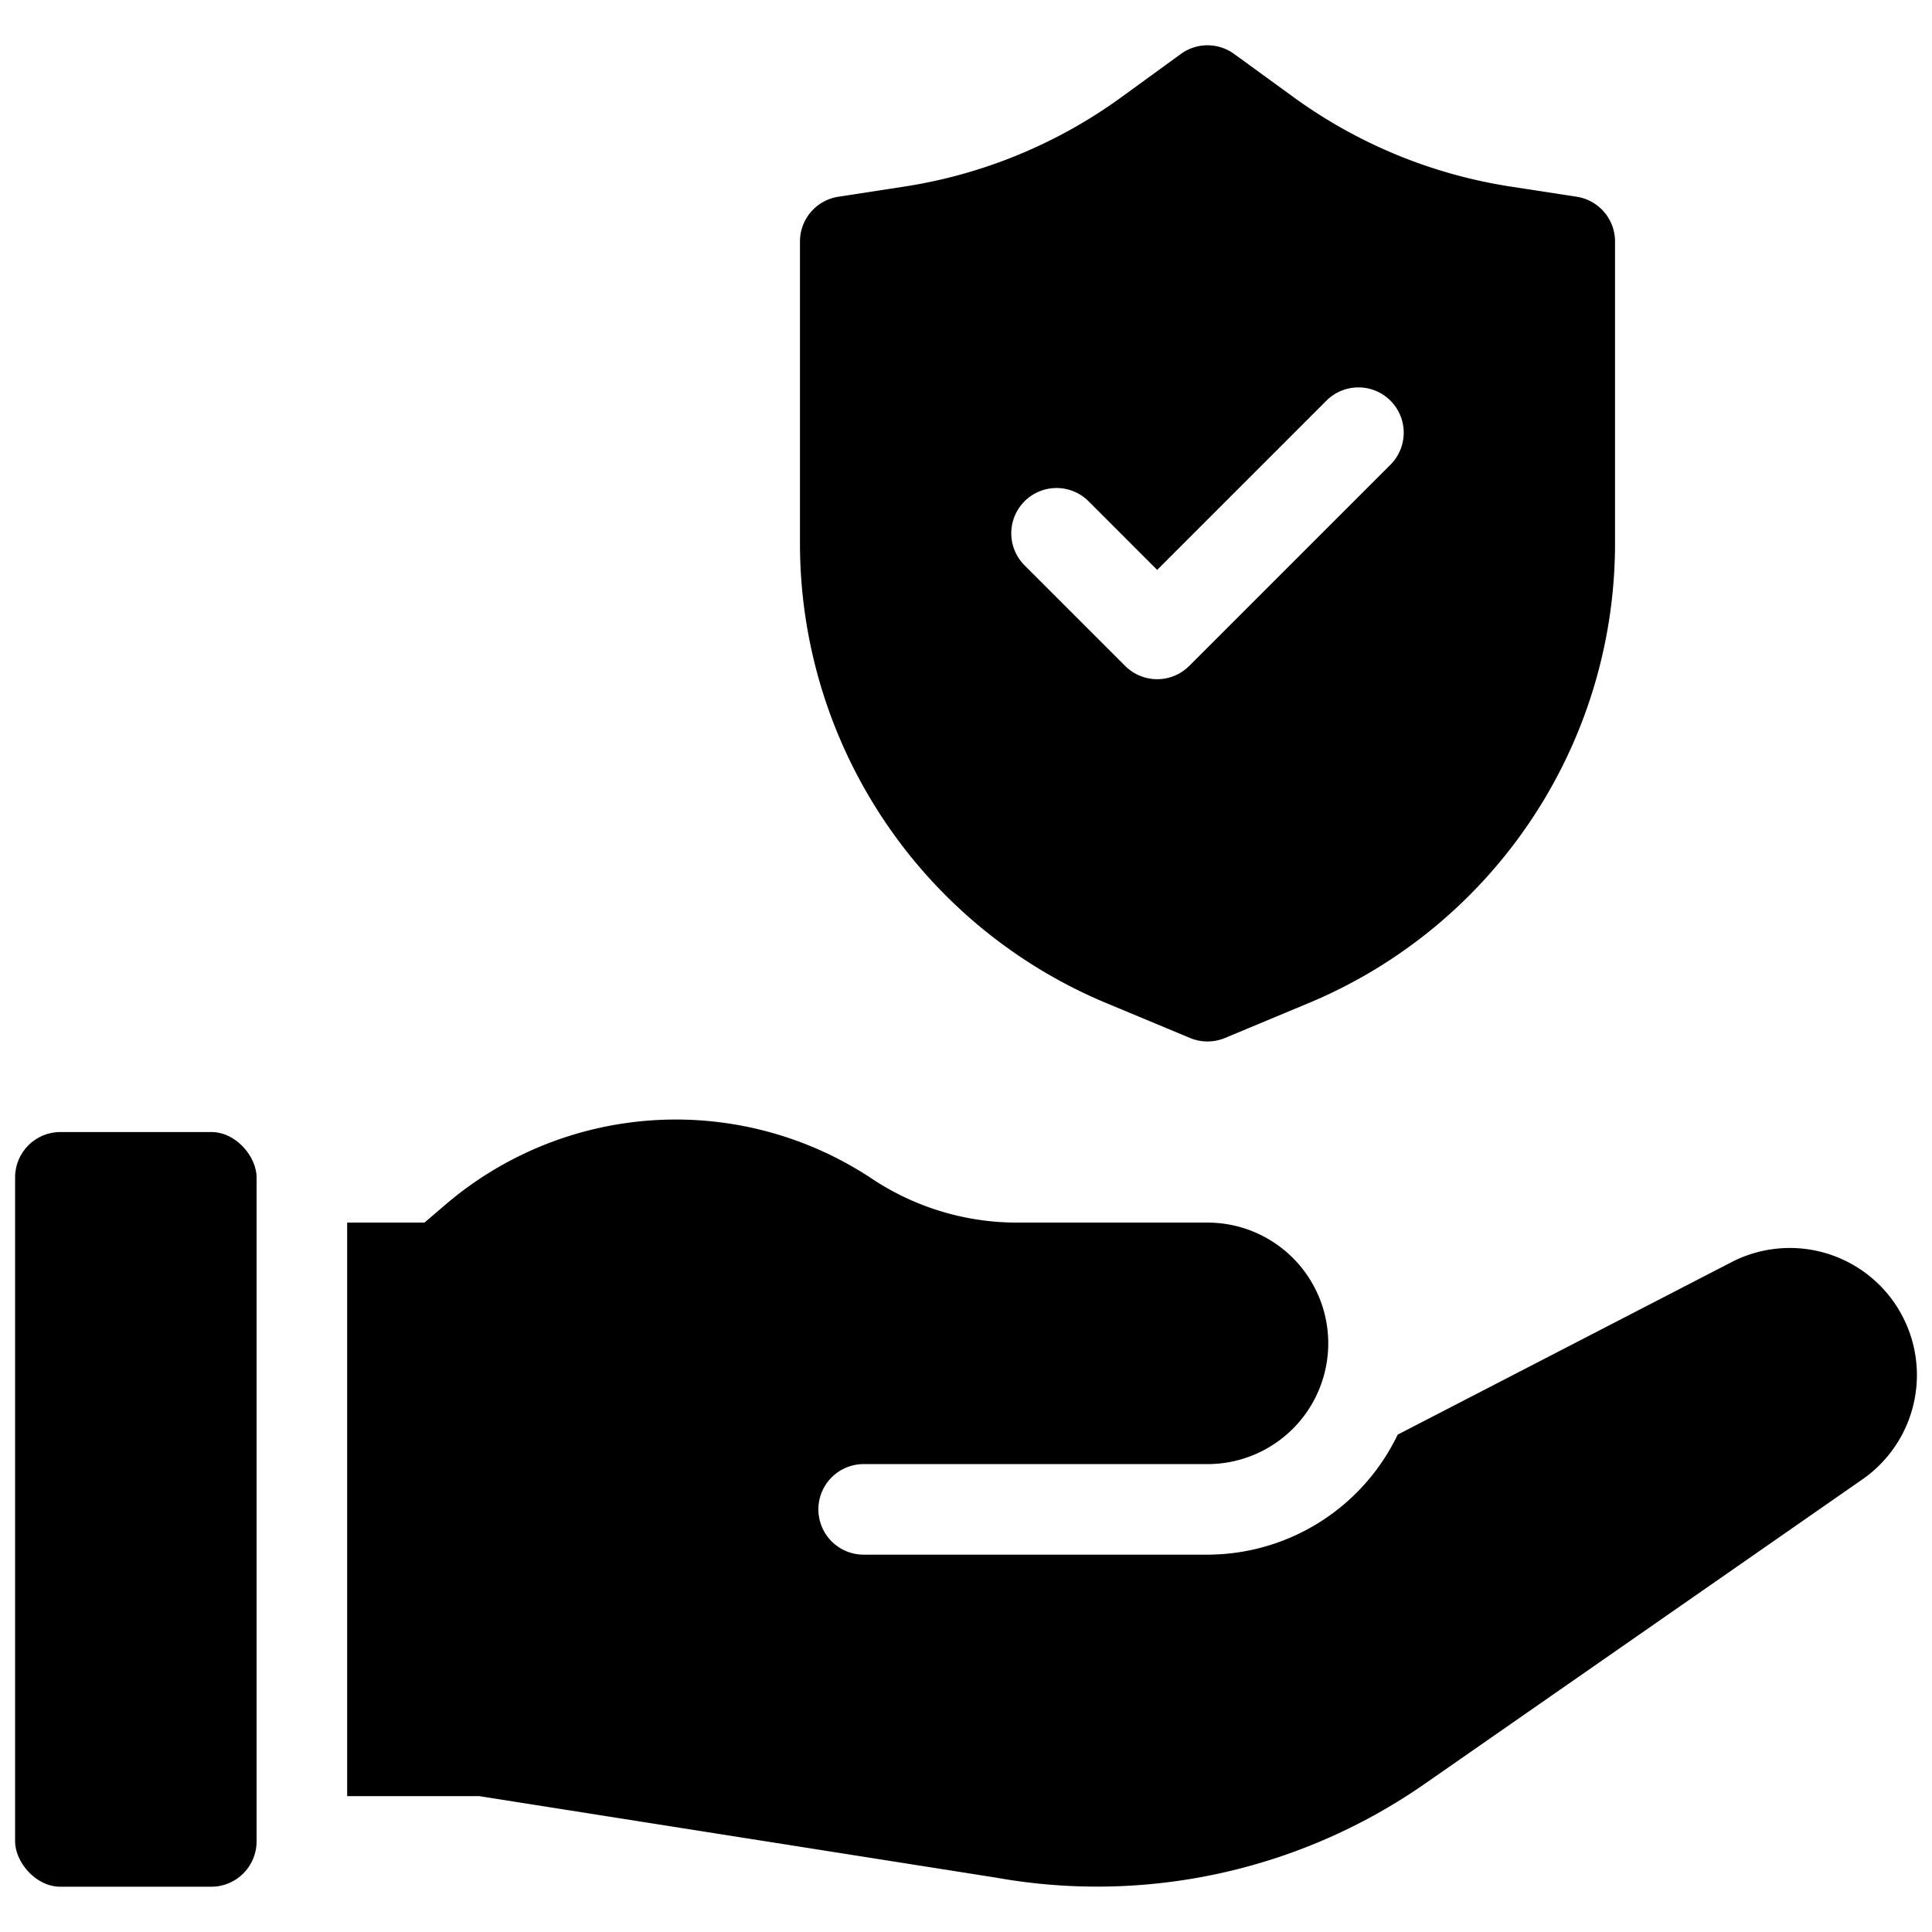
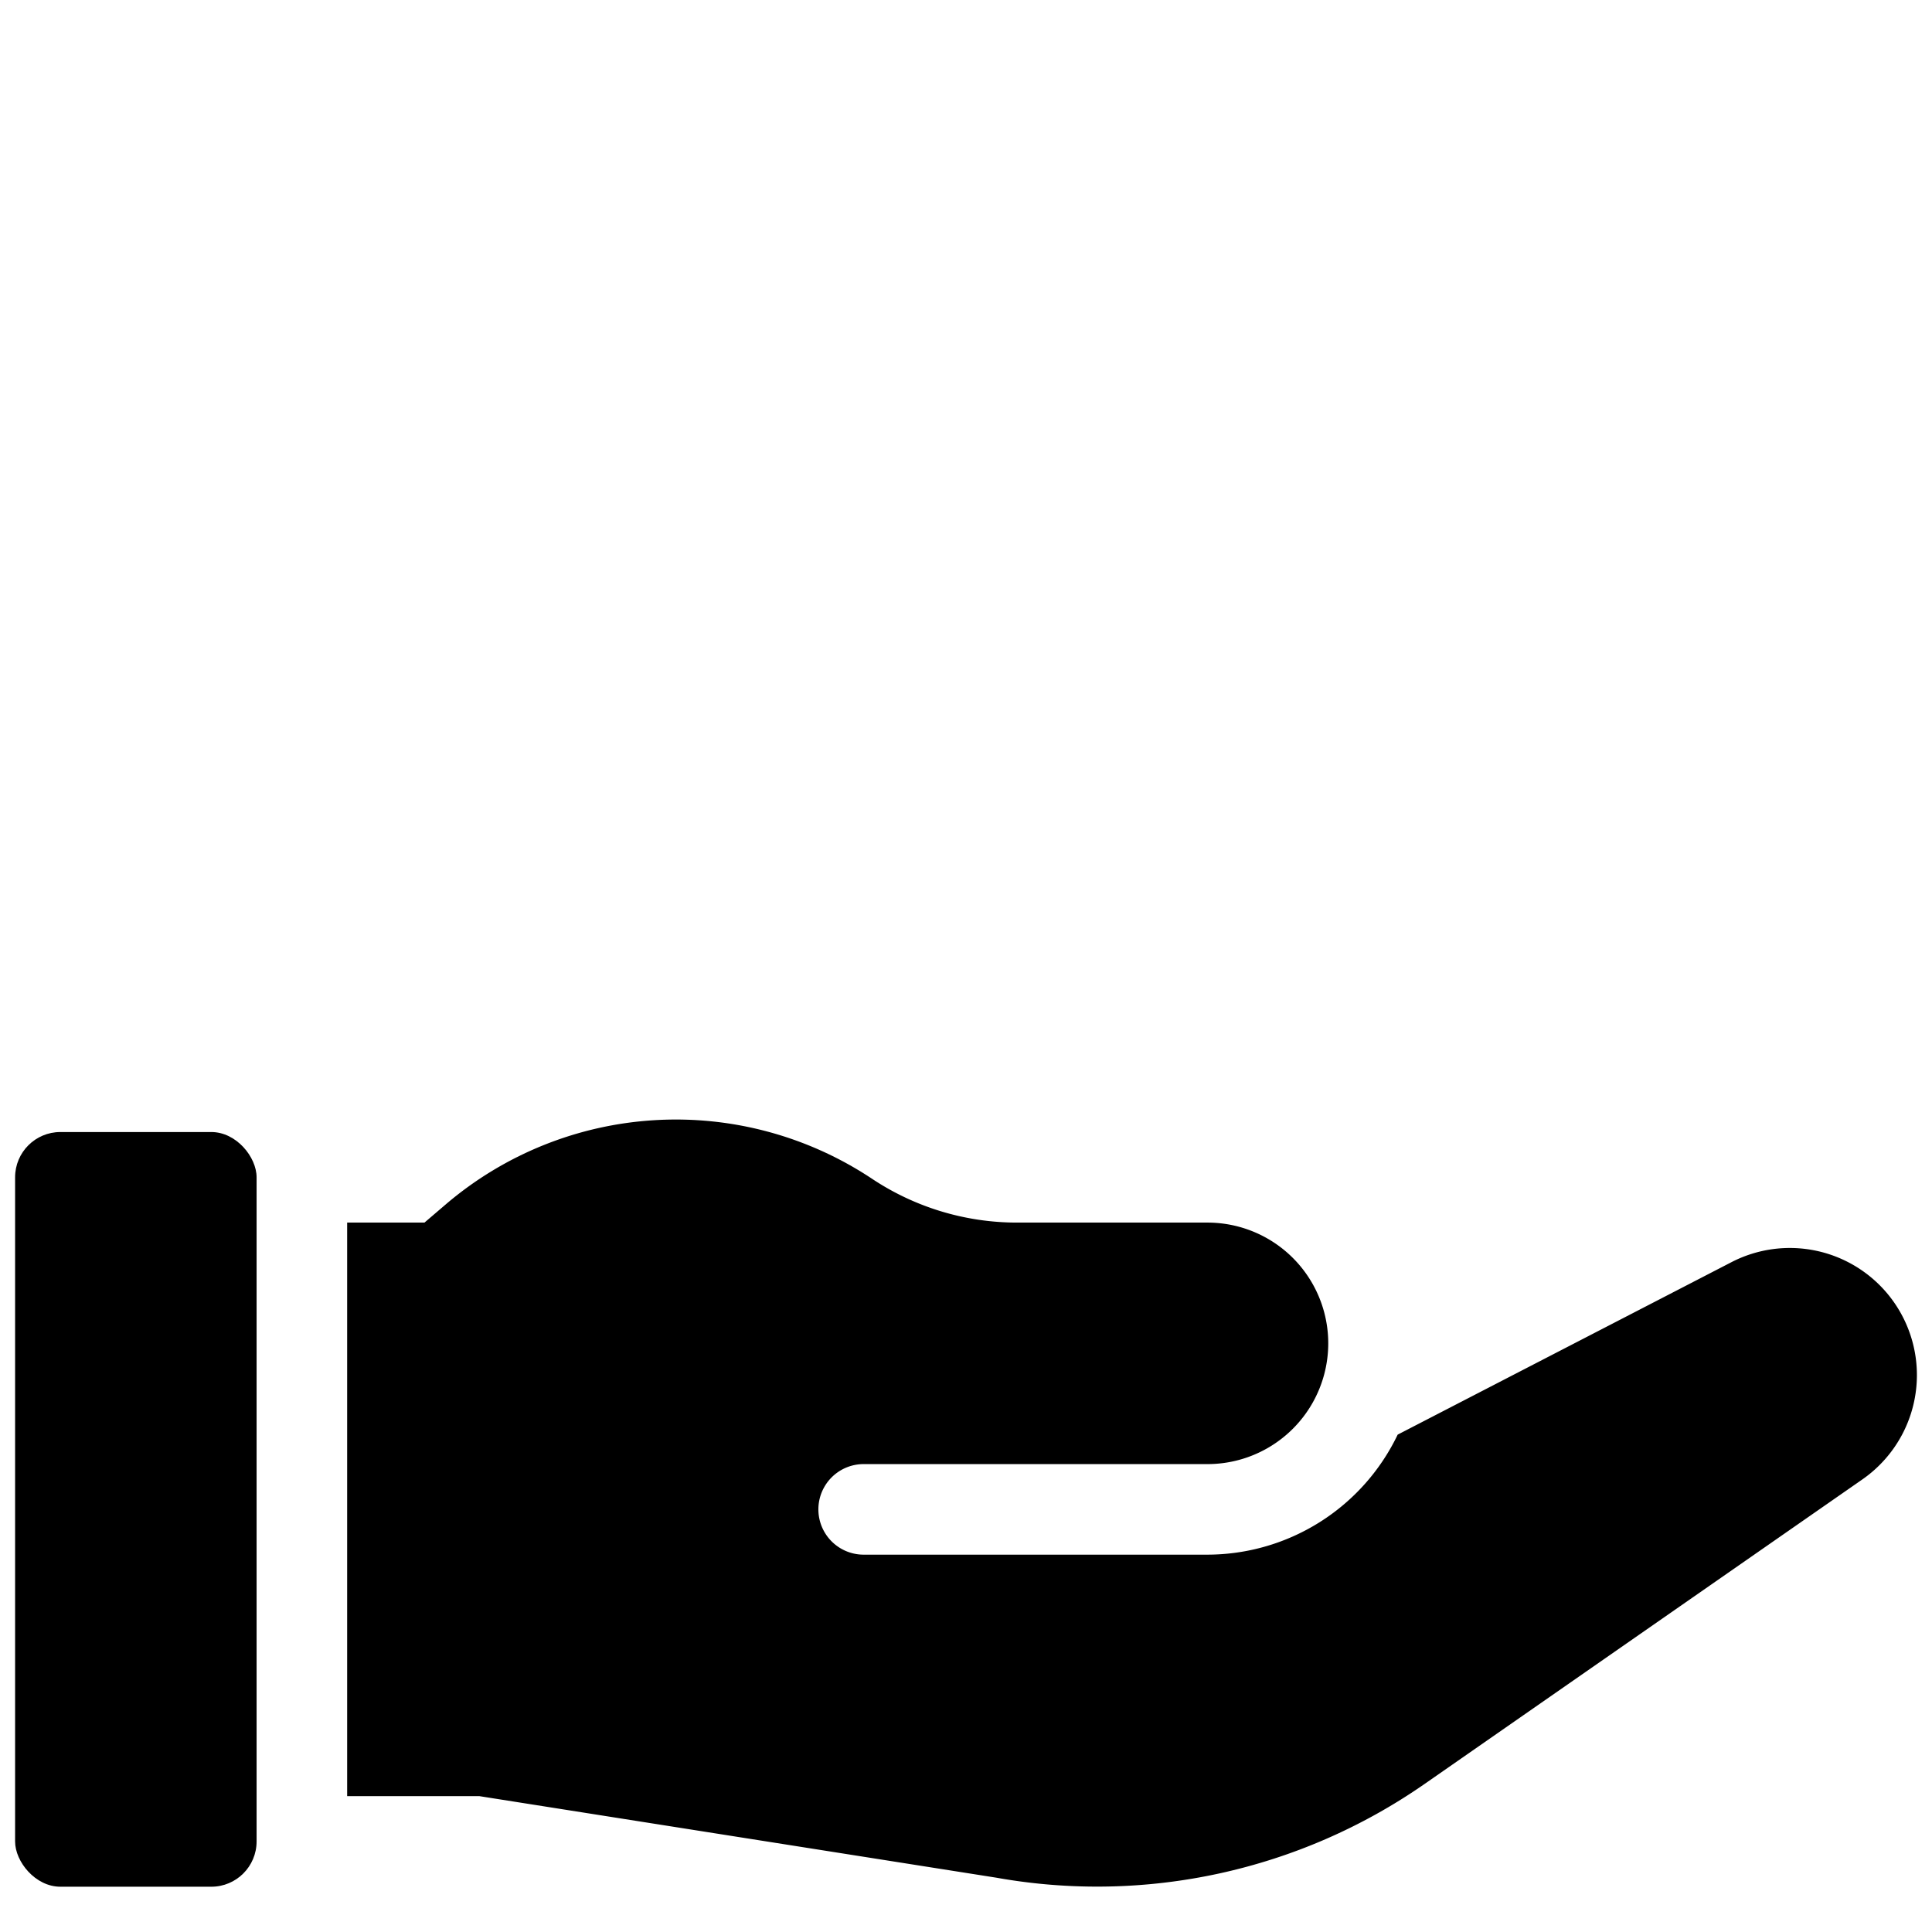
<svg xmlns="http://www.w3.org/2000/svg" id="Solid" viewBox="0 0 64 64">
  <path d="M57.357,41.811,46.3,47.524A7,7,0,0,1,40,51.5H28.61a1.5,1.5,0,0,1,0-3H40a4,4,0,0,0,0-8H33.7a8.674,8.674,0,0,1-4.827-1.461,11.741,11.741,0,0,0-14.1.852l-.712.609H11.5v19h4.382L33,62.2a19,19,0,0,0,14.185-3.1L61.694,49.007A4.209,4.209,0,0,0,63.5,45.551h0A4.21,4.21,0,0,0,57.357,41.811Z" />
  <rect x="0.5" y="37.5" width="8" height="25" rx="1.5" />
-   <path d="M36.654,33.231l2.769,1.154a1.508,1.508,0,0,0,1.154,0l2.768-1.154A16.5,16.5,0,0,0,53.5,18V8a1.5,1.5,0,0,0-1.272-1.483l-2.183-.336A16.5,16.5,0,0,1,42.85,3.218L40.882,1.787a1.5,1.5,0,0,0-1.764,0L37.15,3.218a16.5,16.5,0,0,1-7.195,2.963l-2.183.336A1.5,1.5,0,0,0,26.5,8V18A16.5,16.5,0,0,0,36.654,33.231ZM33.939,16.606a1.5,1.5,0,0,1,2.122,0l2.272,2.273,5.606-5.606a1.5,1.5,0,0,1,2.122,2.121L39.394,22.06a1.5,1.5,0,0,1-2.121,0l-3.334-3.333A1.5,1.5,0,0,1,33.939,16.606Z" />
</svg>